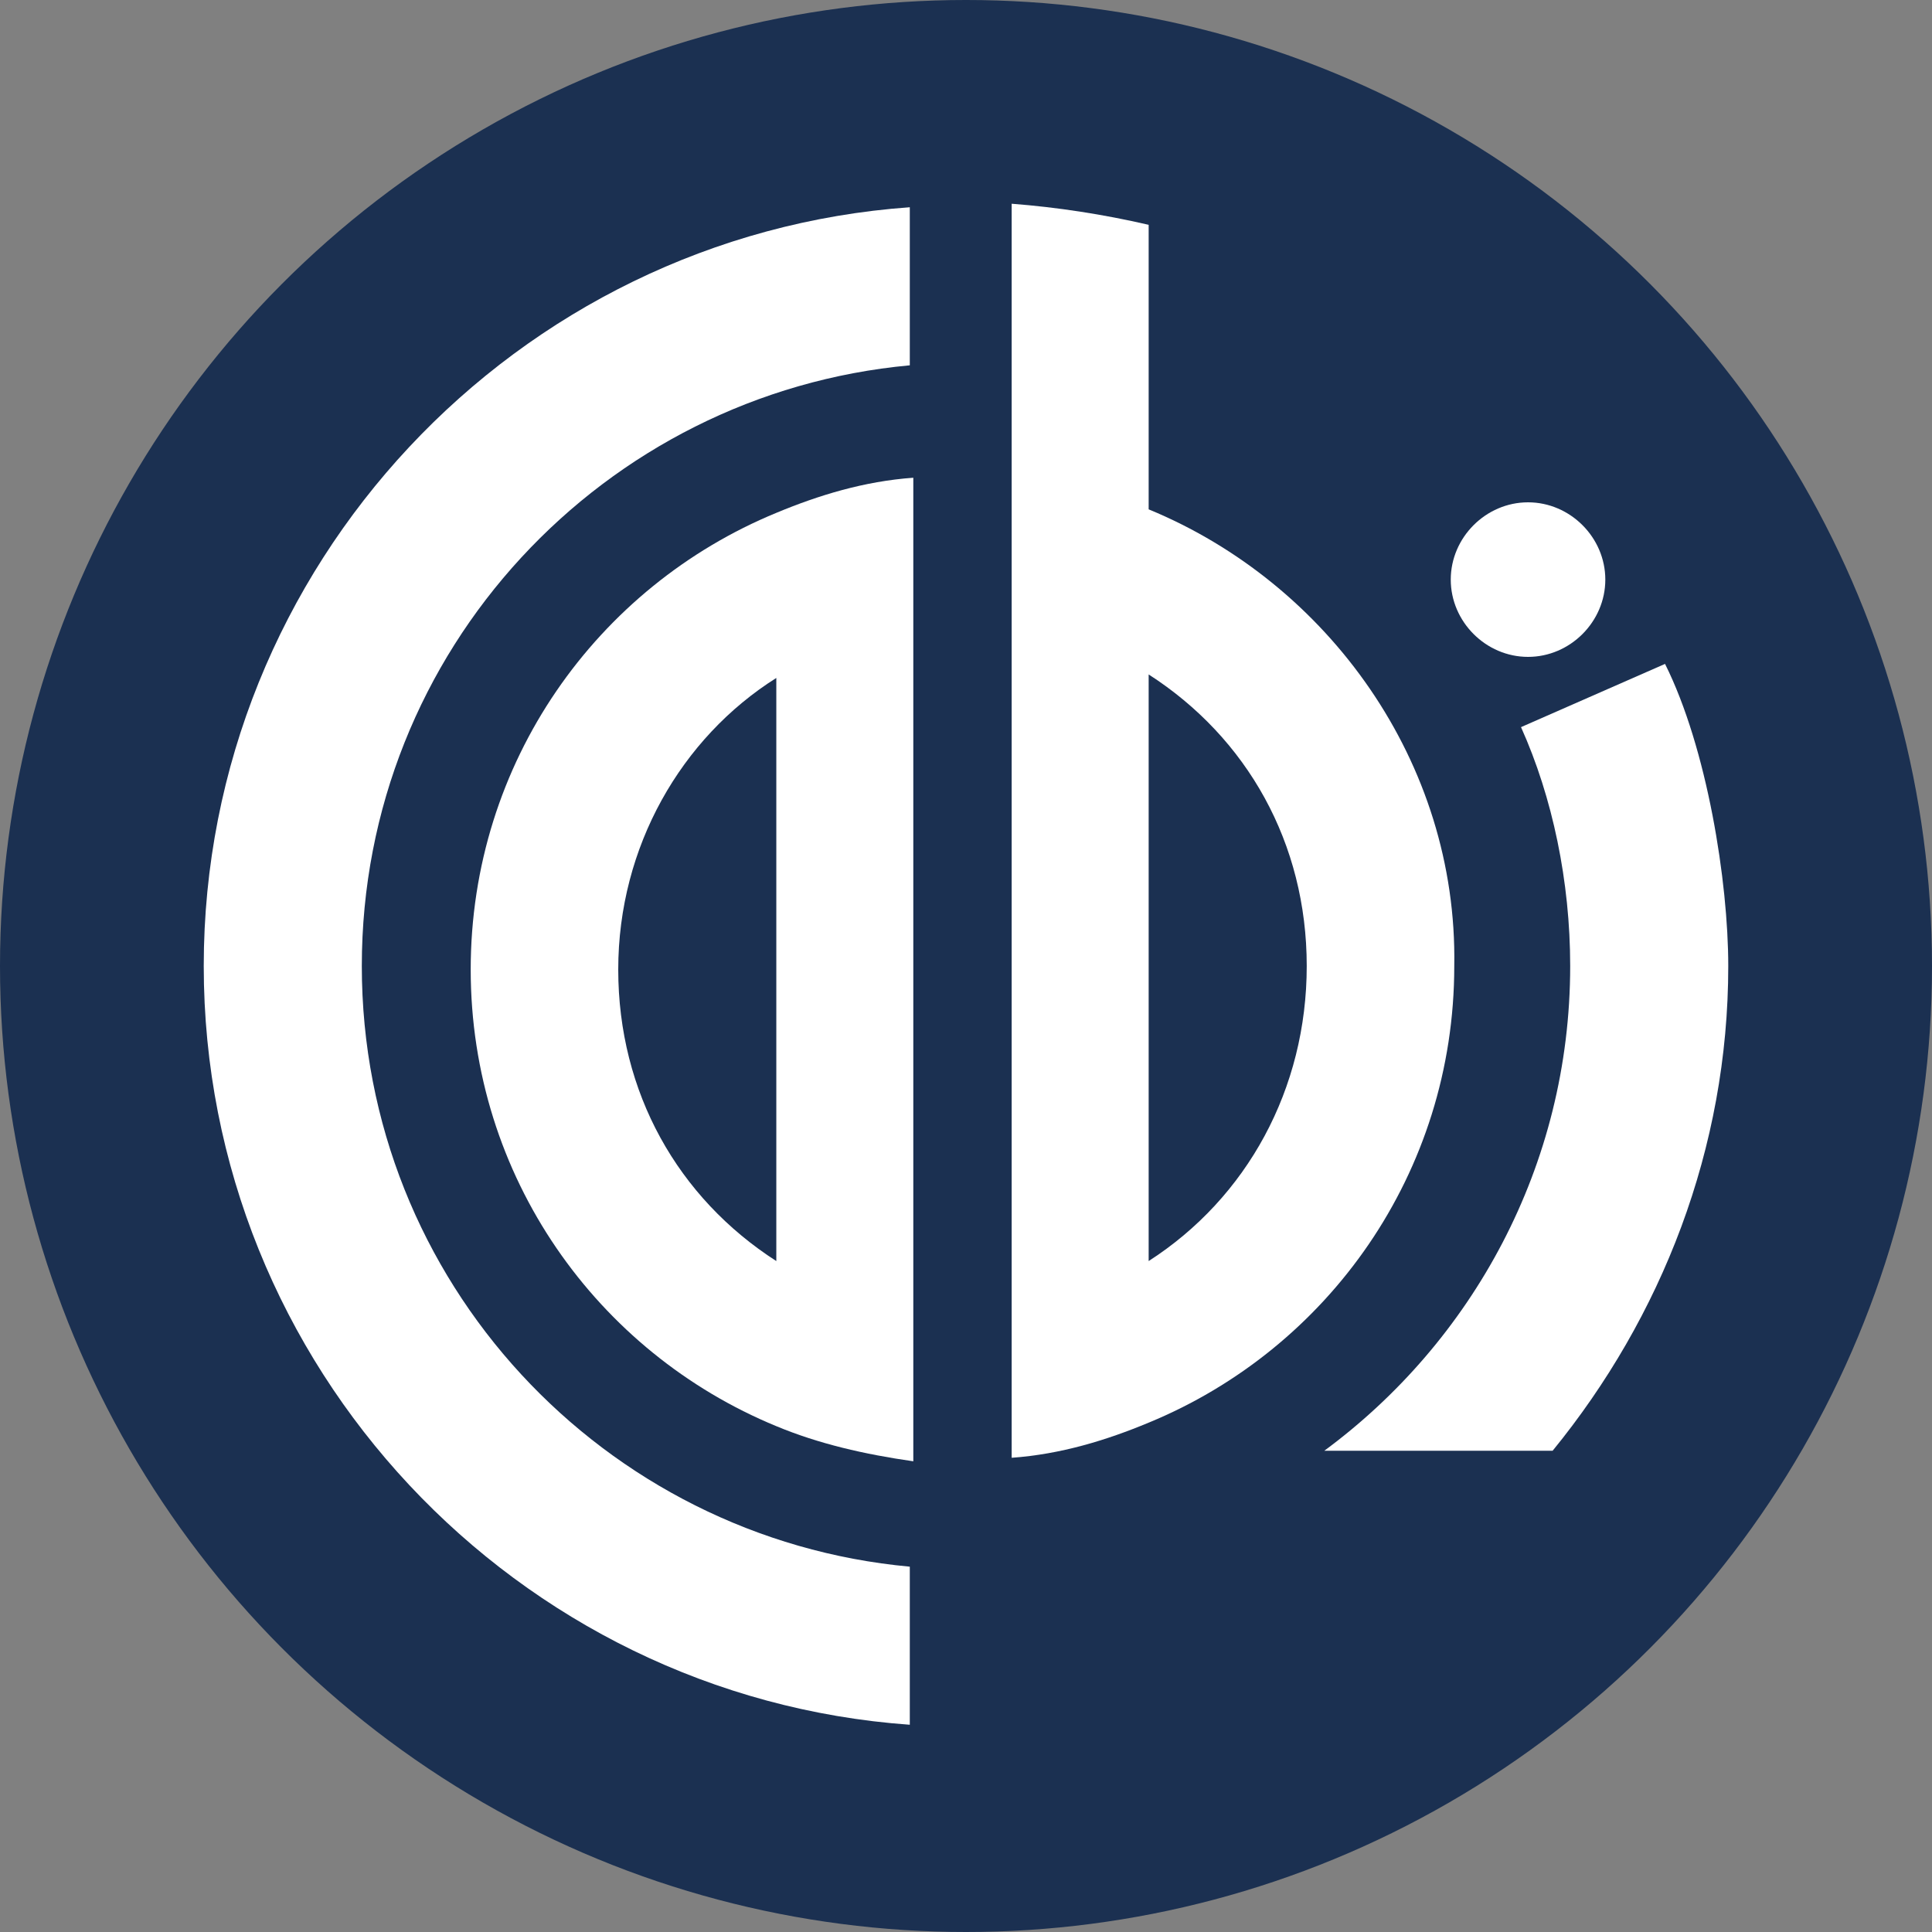
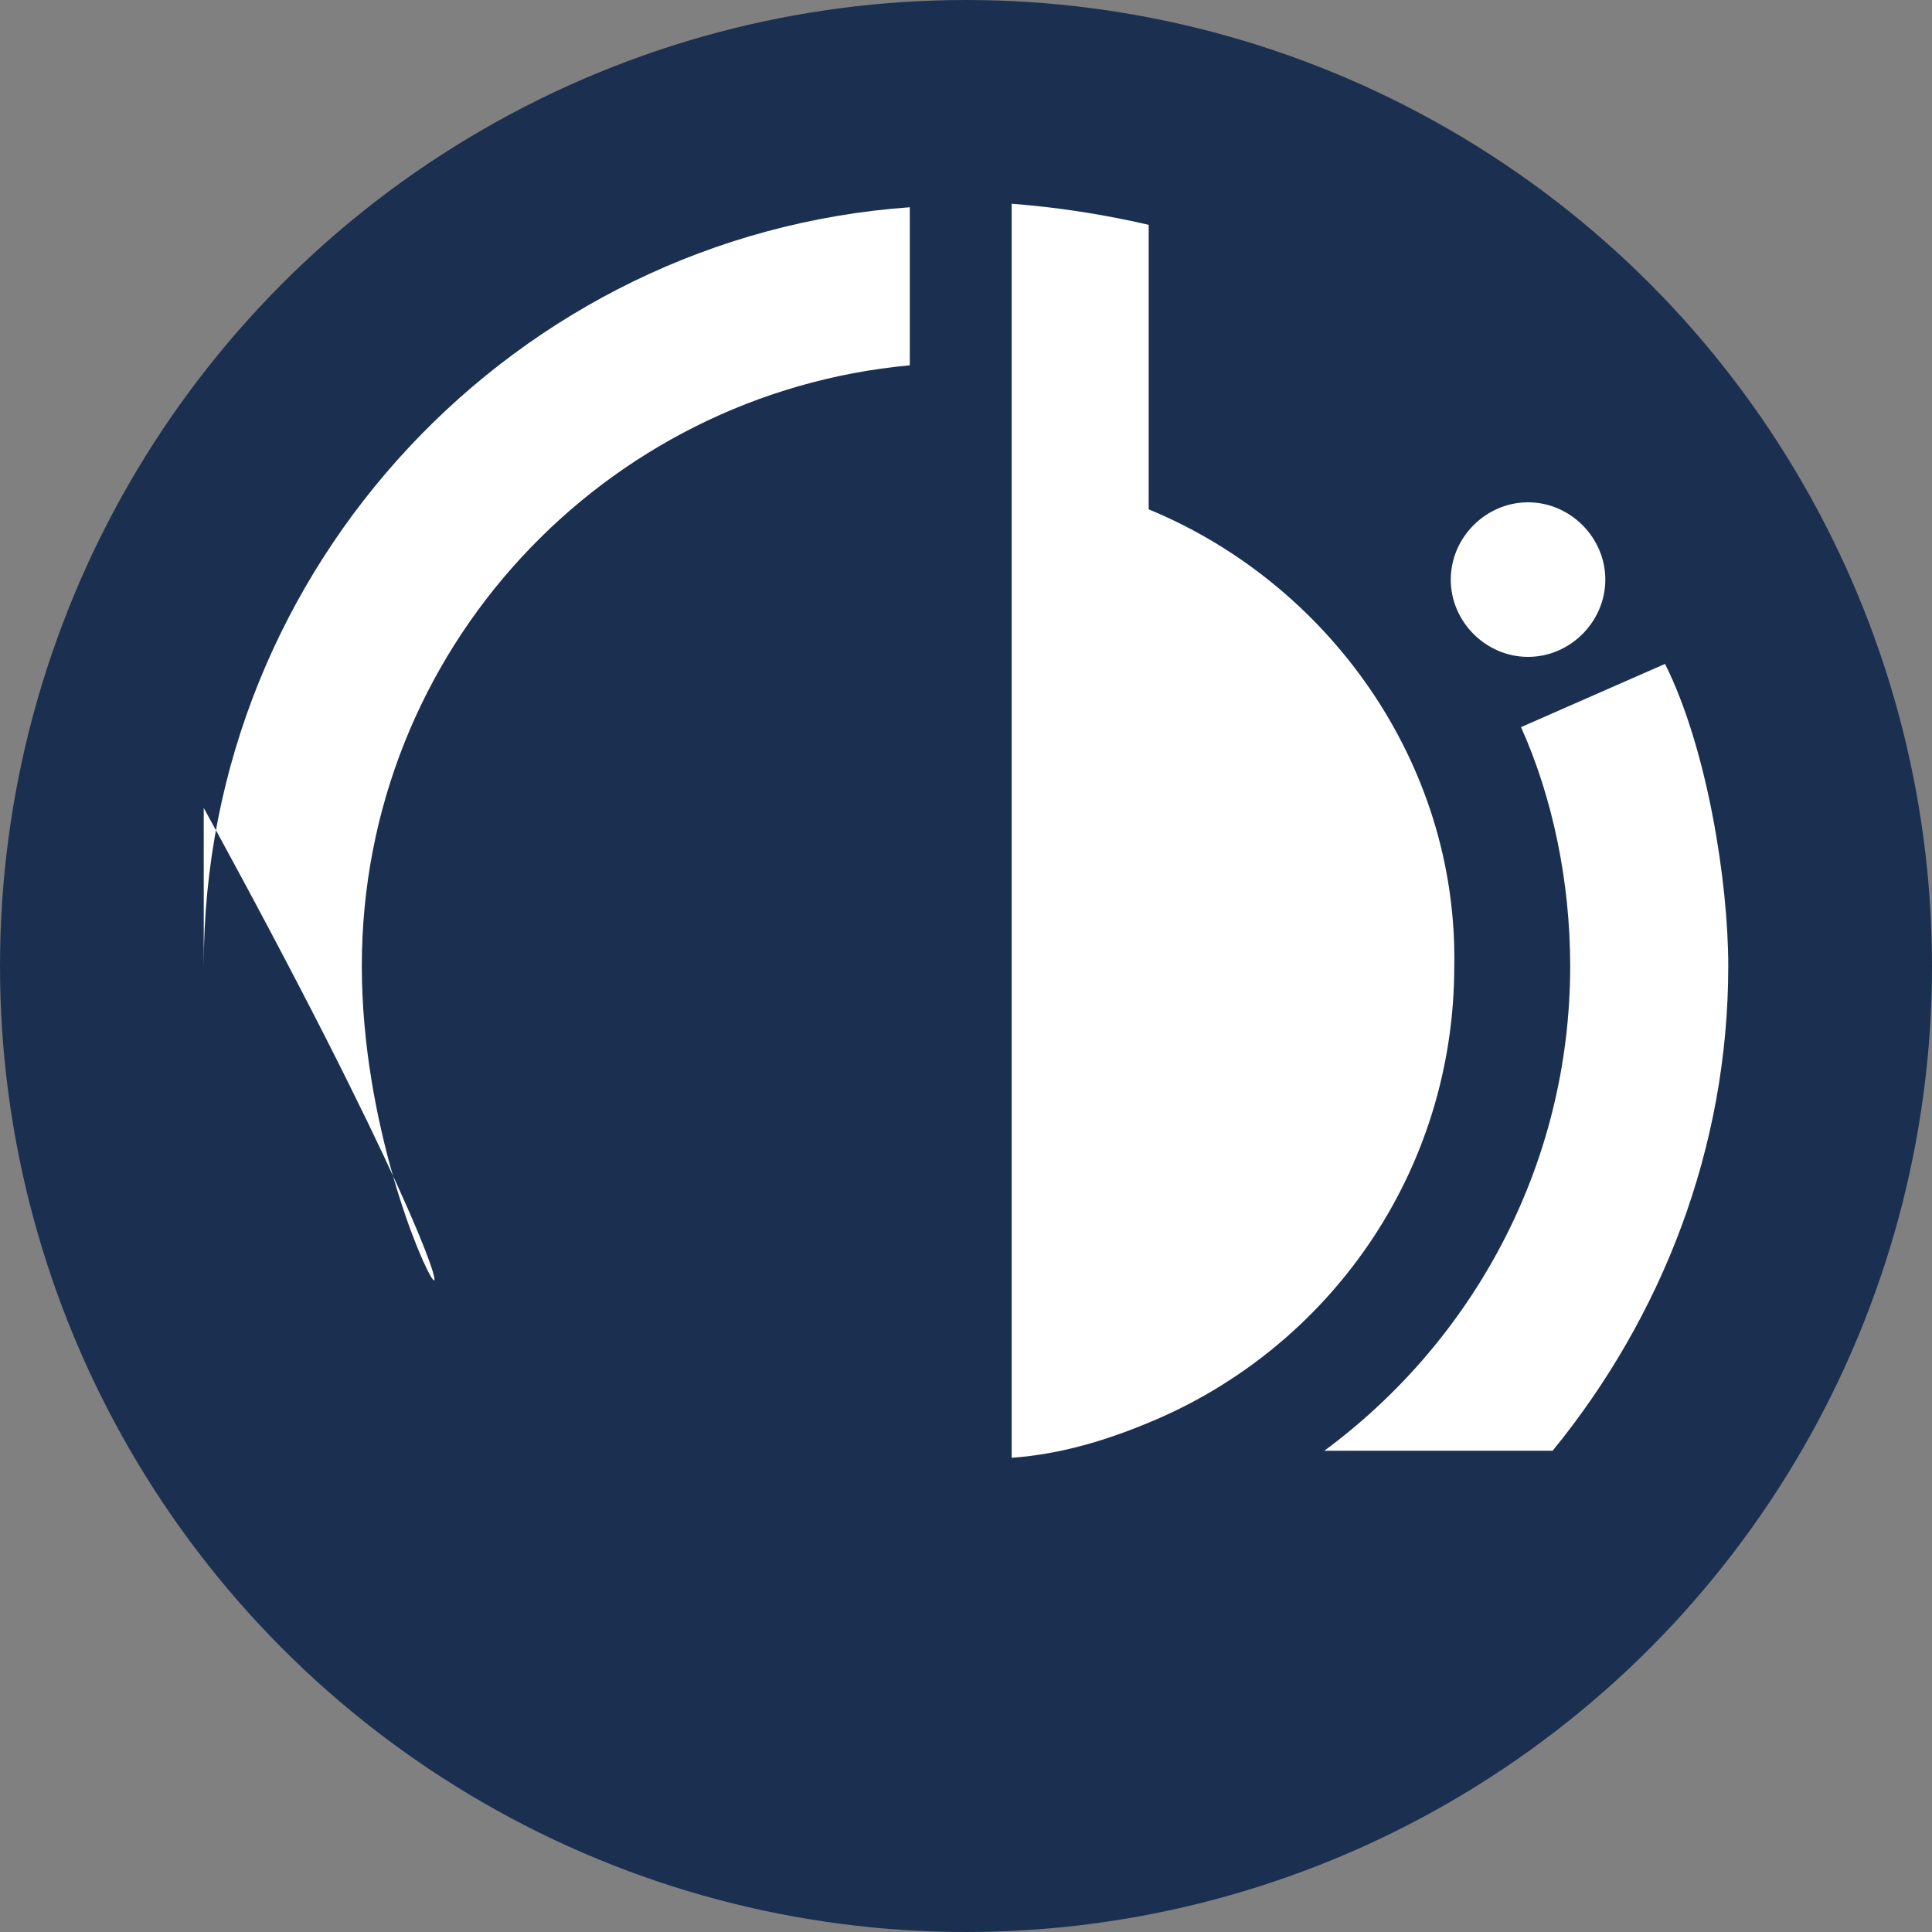
<svg xmlns="http://www.w3.org/2000/svg" version="1.1" id="blue" x="0px" y="0px" width="55px" height="55px" viewBox="0 0 55 55" style="enable-background:new 0 0 55 55;" xml:space="preserve">
  <rect x="0" y="0" width="55" height="55" fill="#808080" stroke="none" />
  <style type="text/css">
	.st0{fill:#1B3051;}
	.st1{fill:#FFFFFF;}
</style>
  <g>
    <circle class="st0" cx="27.5" cy="27.5" r="27.5" />
    <path class="st1" d="M43.5,18.7c1.2,0,2.2-1,2.2-2.2s-1-2.2-2.2-2.2s-2.2,1-2.2,2.2C41.3,17.7,42.3,18.7,43.5,18.7" />
-     <path class="st1" d="M10.3,27.5c0-9,6.9-16.3,15.6-17.1V5.9C14.7,6.7,5.8,16.1,5.8,27.5s8.9,20.8,20.1,21.6v-4.5   C17.2,43.8,10.3,36.5,10.3,27.5" />
-     <path class="st1" d="M26,13.6c-1.4,0.1-2.7,0.5-3.9,1c-5.1,2.1-8.7,7.1-8.7,13c0,5.9,3.6,10.9,8.7,13c1.2,0.5,2.5,0.8,3.9,1V13.6z" />
+     <path class="st1" d="M10.3,27.5c0-9,6.9-16.3,15.6-17.1V5.9C14.7,6.7,5.8,16.1,5.8,27.5v-4.5   C17.2,43.8,10.3,36.5,10.3,27.5" />
    <path class="st0" d="M22.1,35.9c-2.8-1.8-4.5-4.8-4.5-8.3s1.8-6.6,4.5-8.3V35.9z" />
    <path class="st1" d="M44.7,27.5c0,5.7-2.8,10.7-7,13.8h6.5c3.1-3.8,5-8.6,5-13.8c0-2.4-0.6-6.2-1.8-8.6l-4.1,1.8   C44.2,22.7,44.7,25.1,44.7,27.5" />
    <path class="st1" d="M32.7,14.5v-3.5V6.4c-1.3-0.3-2.6-0.5-3.9-0.6v35.7c1.4-0.1,2.7-0.5,3.9-1c5.1-2.1,8.7-7.1,8.7-13   C41.5,21.7,37.8,16.6,32.7,14.5" />
-     <path class="st0" d="M32.7,35.9V19.2c2.8,1.8,4.5,4.8,4.5,8.3S35.5,34.1,32.7,35.9" />
  </g>
  <g id="Layer_2_copy">
</g>
</svg>